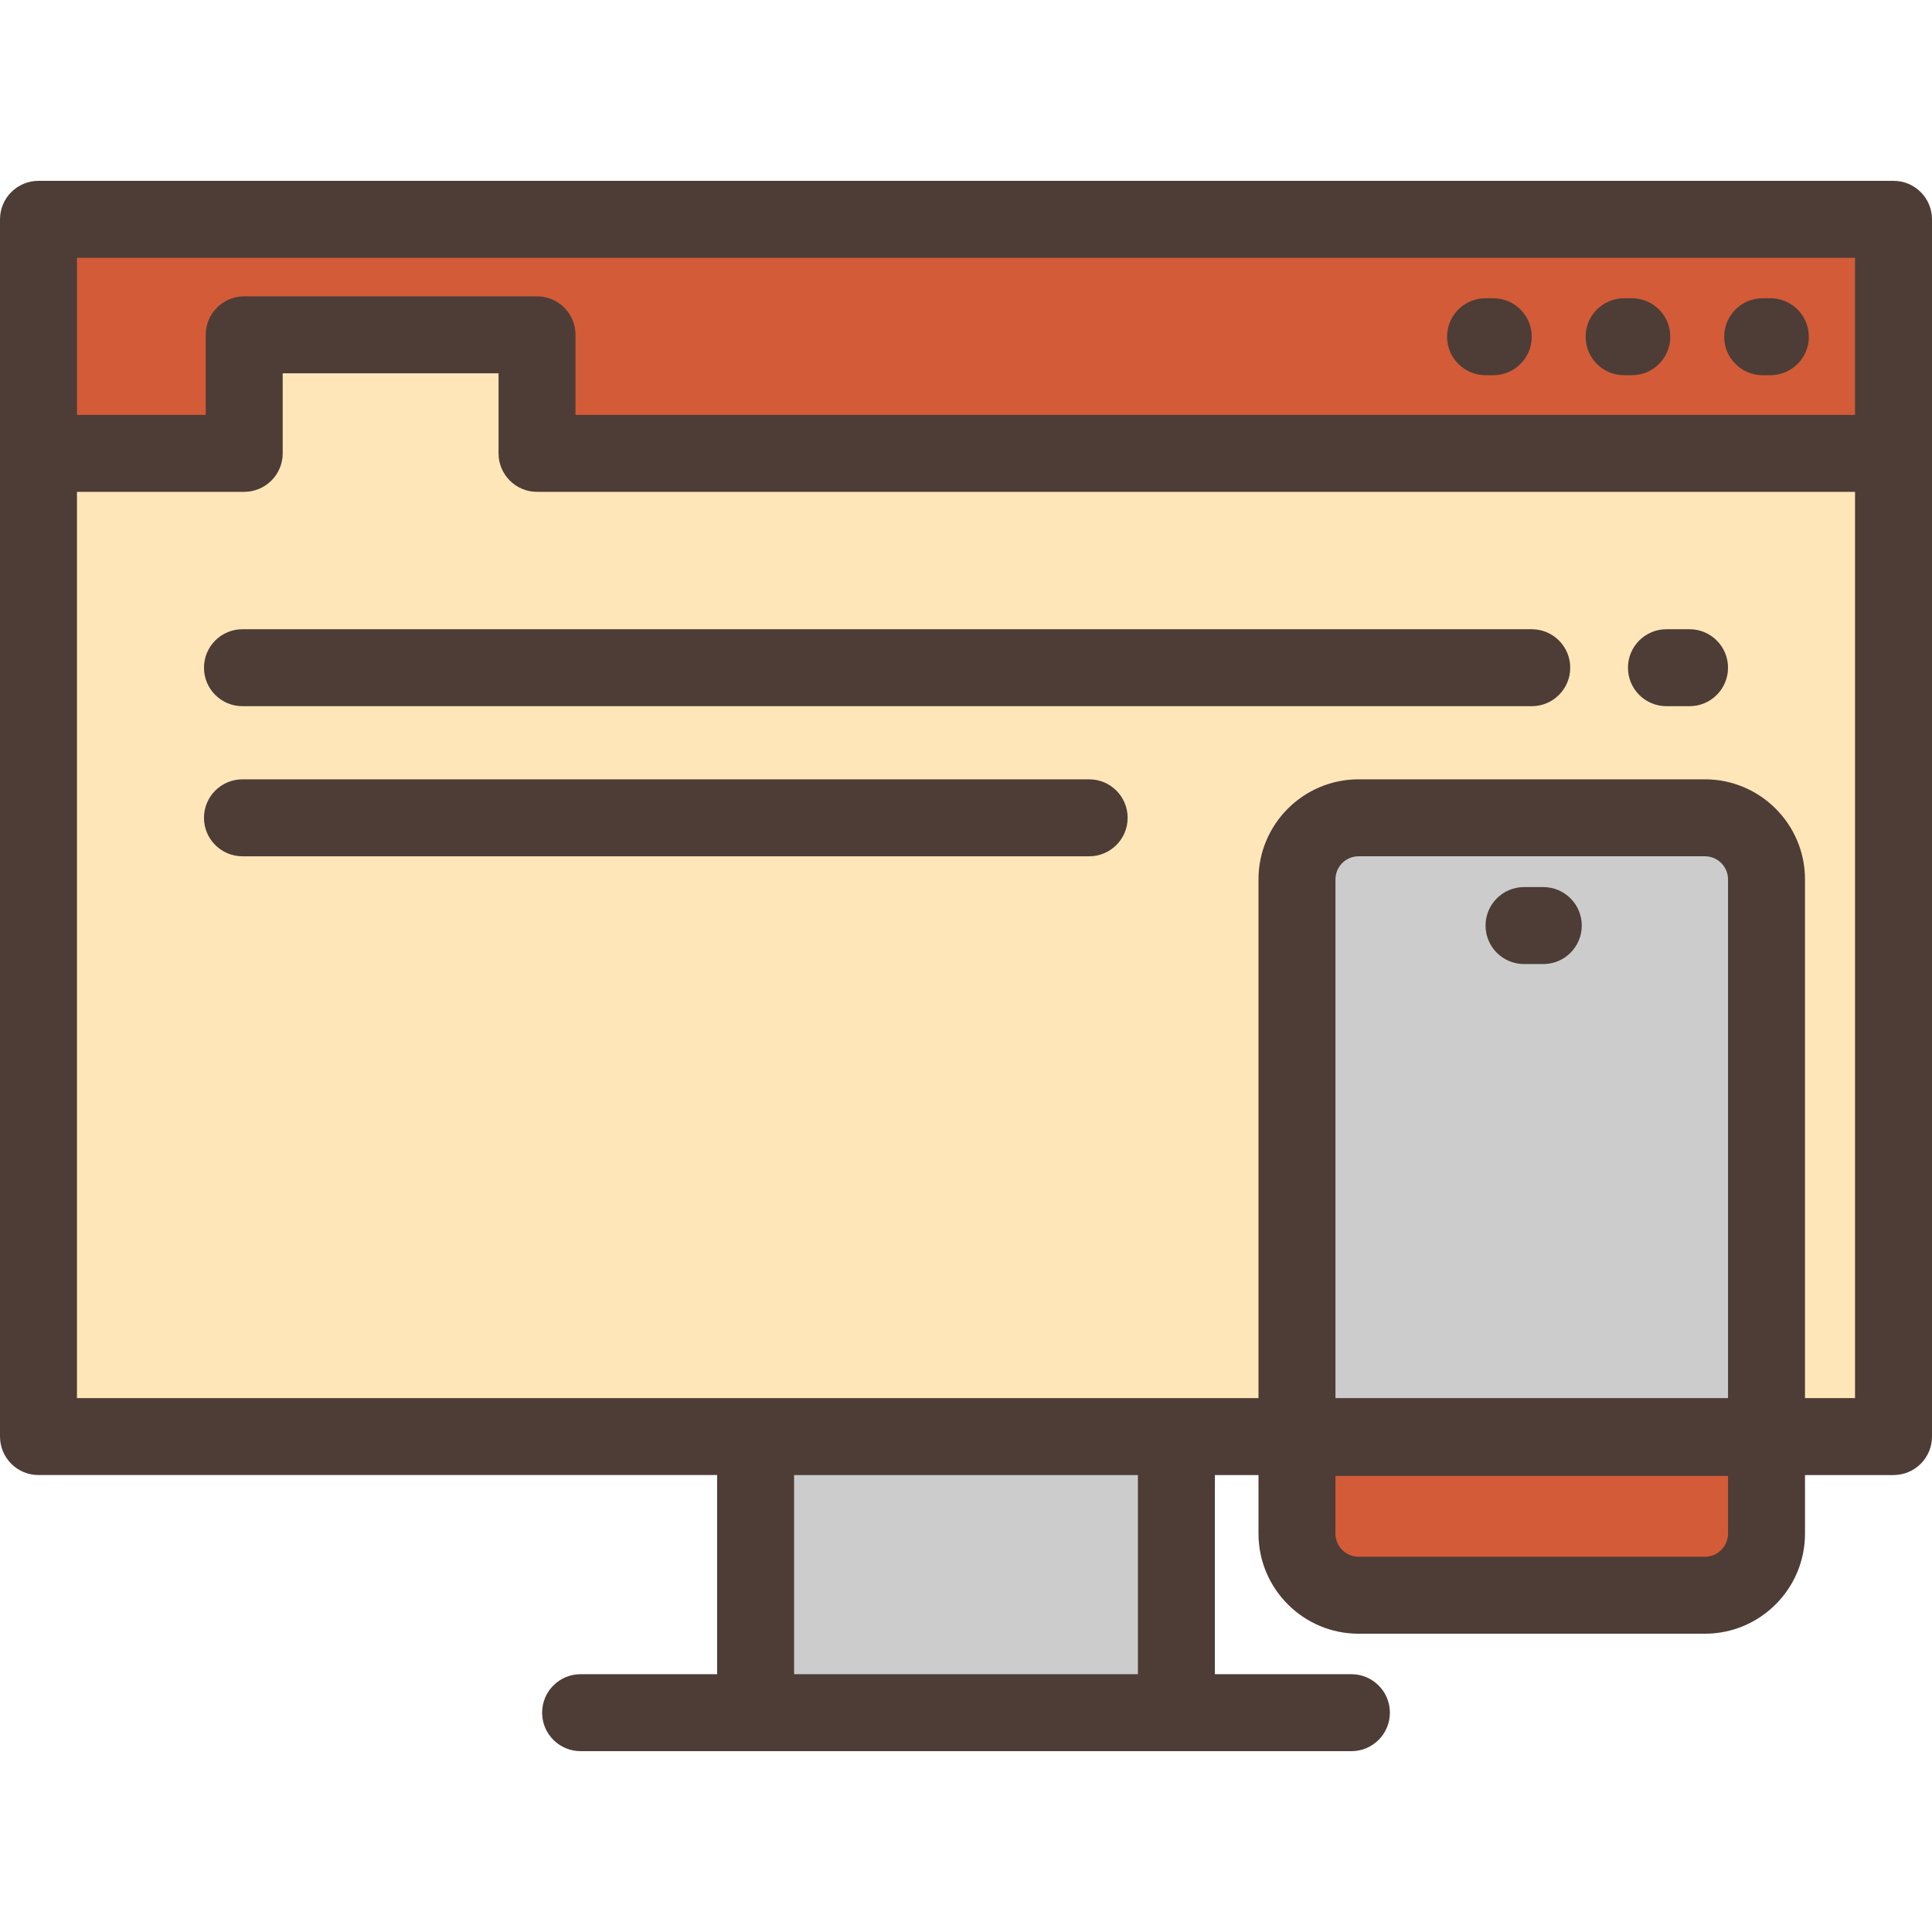
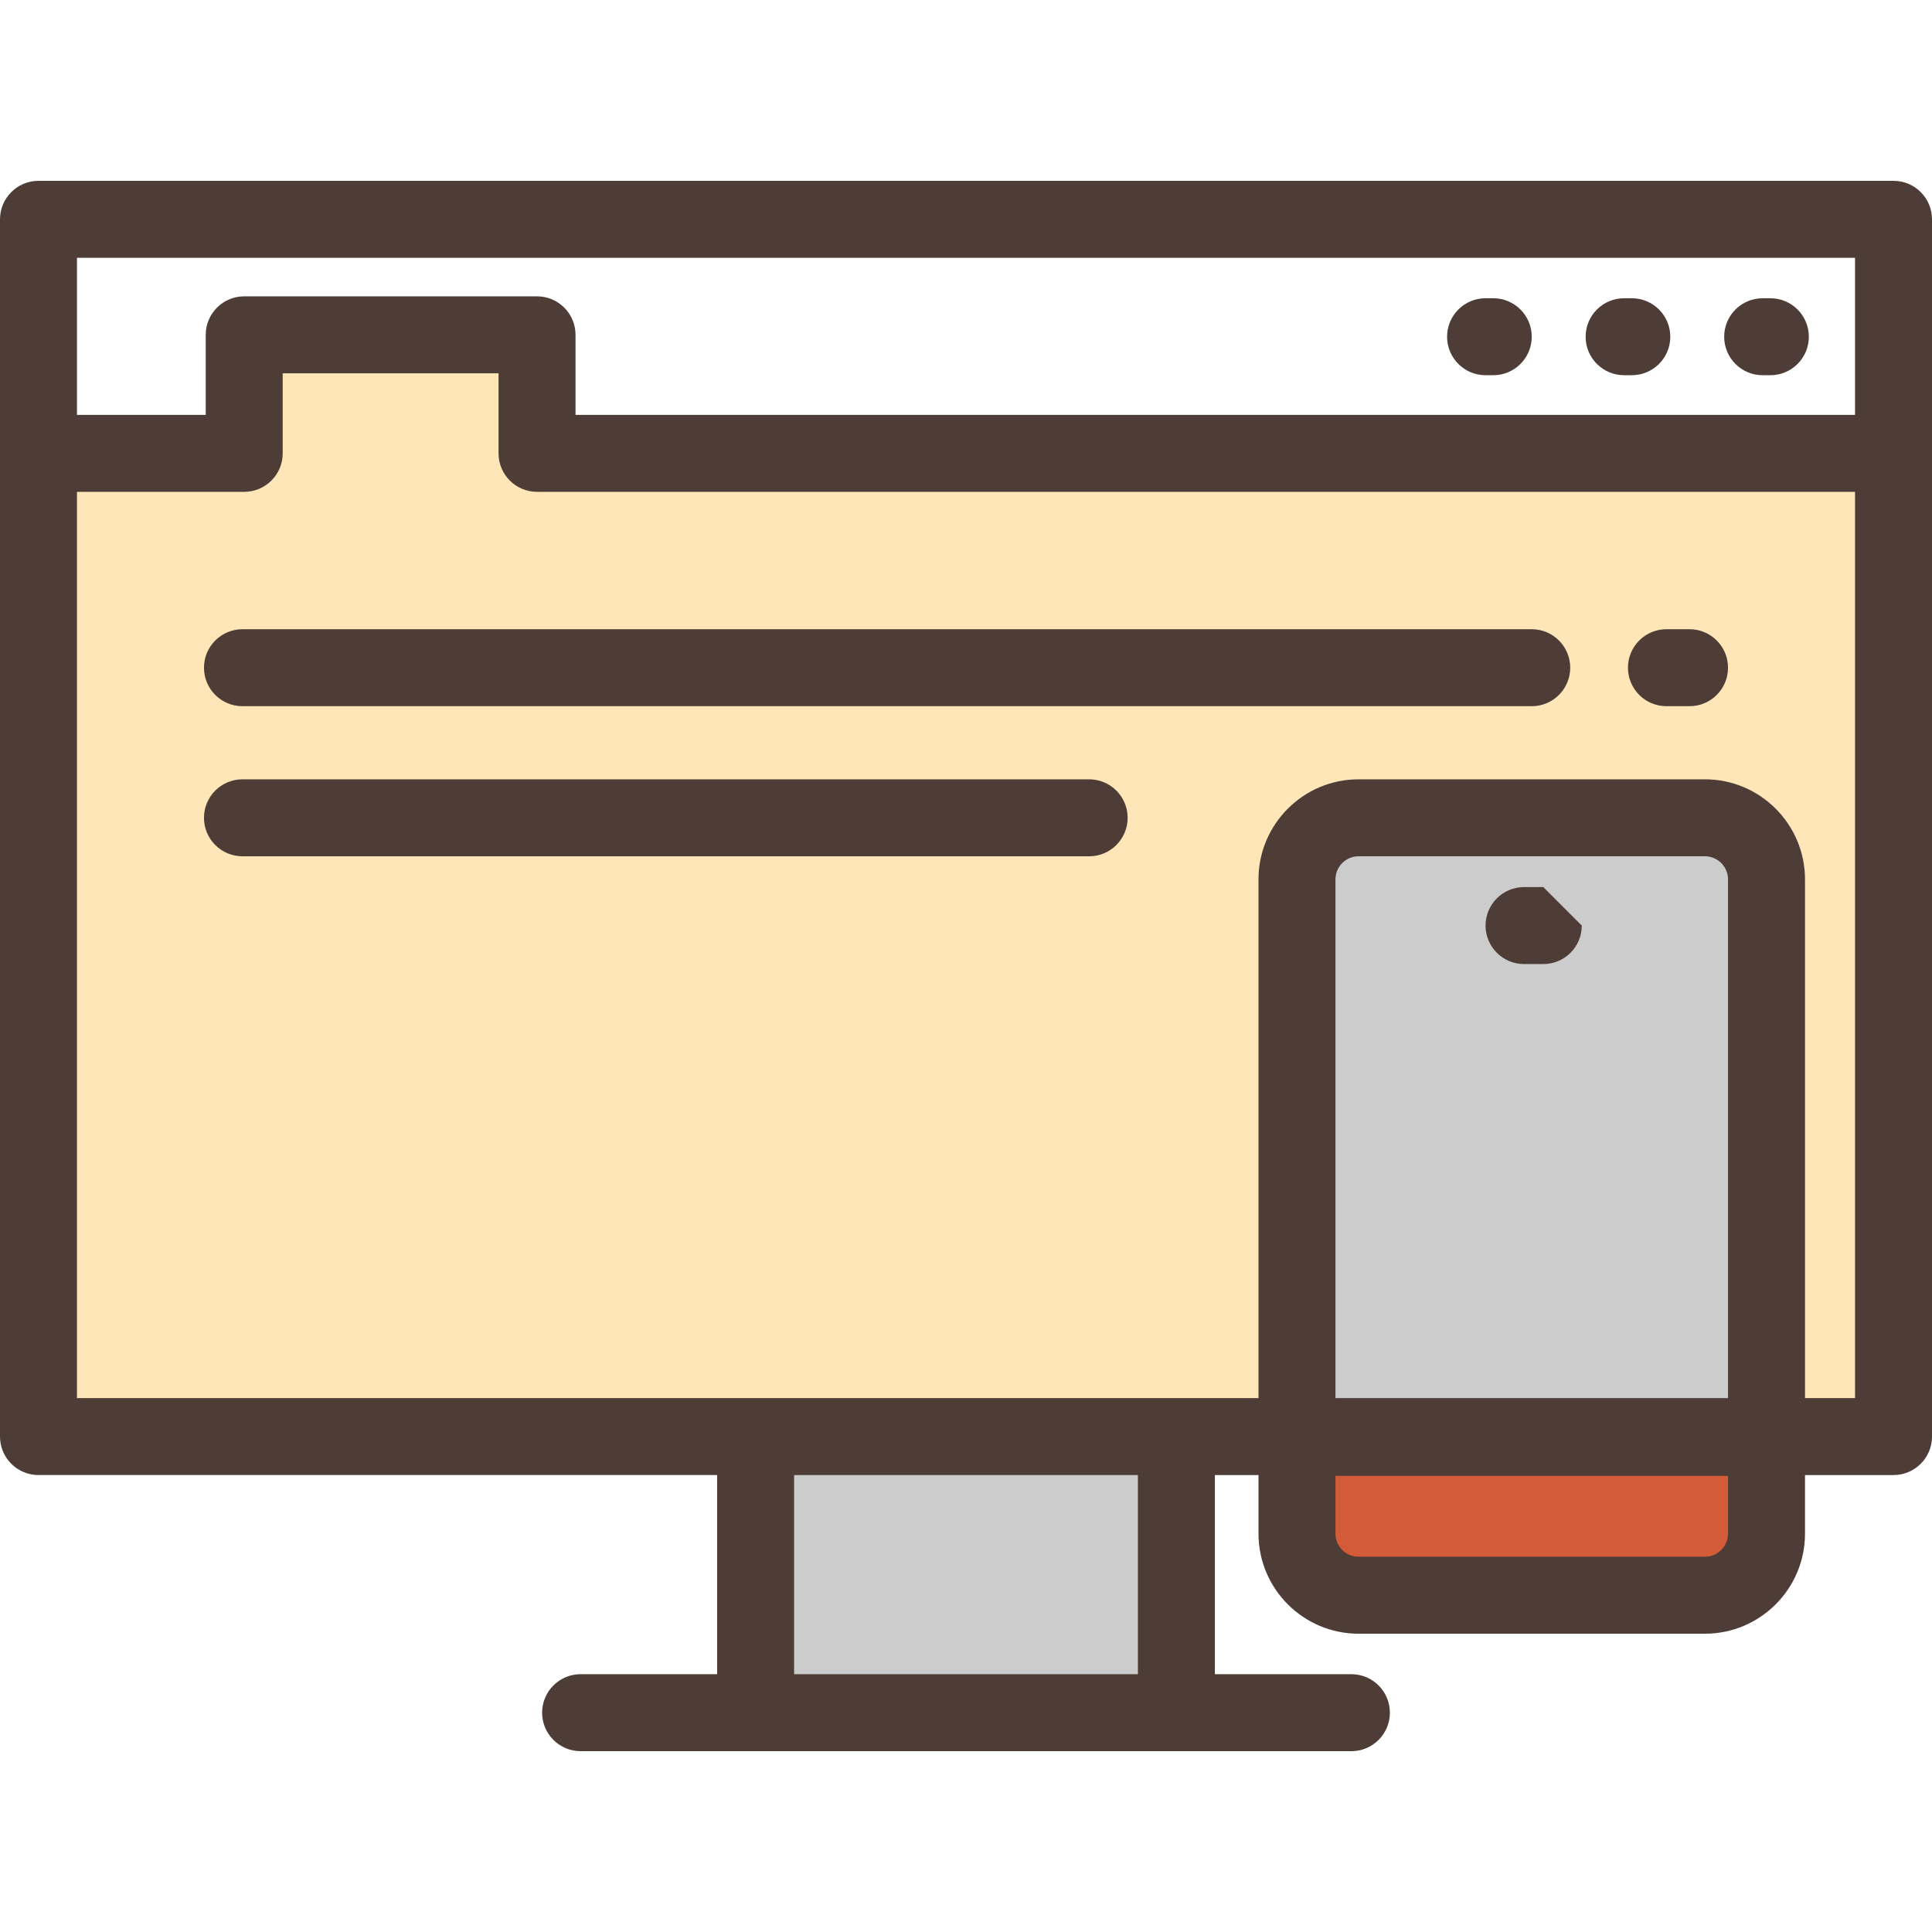
<svg xmlns="http://www.w3.org/2000/svg" version="1.1" id="Layer_1" viewBox="0 0 512 512" xml:space="preserve">
  <polygon style="fill:#FFE6B8;" points="501.801,120.144 142.319,120.144 142.319,88.733 64.716,88.733 64.716,120.144   10.199,120.144 10.199,380.704 501.801,380.704 " />
  <rect x="200.241" y="380.706" style="fill:#CCCCCC;" width="111.508" height="73.169" />
  <g>
-     <polygon style="fill:#D35B38;" points="64.716,120.144 64.716,88.733 142.319,88.733 142.319,120.144 501.801,120.144    501.801,58.122 10.199,58.122 10.199,120.144  " />
    <path style="fill:#D35B38;" d="M451.825,422.751h-91.793c-9.013,0-16.319-7.306-16.319-16.319v-25.498h124.43v25.498   C468.143,415.444,460.838,422.751,451.825,422.751z" />
  </g>
  <path style="fill:#CCCCCC;" d="M451.825,216.727h-91.793c-9.013,0-16.319,7.306-16.319,16.319v147.888h124.43V233.046  C468.143,224.033,460.838,216.727,451.825,216.727z" />
  <g>
    <path style="fill:#4D3D36;" d="M358.135,464.077c5.633,0,10.199-4.567,10.199-10.199c0-5.632-4.566-10.199-10.199-10.199h-36.179   v-52.775h11.558v15.529c0,14.623,11.896,26.518,26.518,26.518h91.793c14.622,0,26.518-11.895,26.518-26.518v-15.529h23.458   c5.633,0,10.199-4.567,10.199-10.199V58.122c0-5.632-4.566-10.199-10.199-10.199H10.199C4.566,47.923,0,52.49,0,58.122v322.581   c0,5.632,4.566,10.199,10.199,10.199h179.845v52.775h-36.179c-5.633,0-10.199,4.567-10.199,10.199   c0,5.632,4.566,10.199,10.199,10.199h204.27V464.077z M20.398,68.321h471.203v41.623H152.518V88.733   c0-5.632-4.566-10.199-10.199-10.199H64.717c-5.633,0-10.199,4.567-10.199,10.199v21.211H20.398V68.321z M301.558,443.679h-91.116   v-52.775h91.116V443.679z M457.944,370.505H353.912v-137.46c0-3.375,2.745-6.12,6.12-6.12h91.793c3.375,0,6.12,2.745,6.12,6.12   V370.505z M457.944,406.432c0,3.375-2.745,6.12-6.12,6.12h-91.793c-3.375,0-6.12-2.745-6.12-6.12v-15.299h104.032V406.432z    M20.398,370.505V130.343h44.319c5.633,0,10.199-4.567,10.199-10.199V98.932h57.203v21.211c0,5.632,4.566,10.199,10.199,10.199   h349.283v240.163h-13.259v-137.46c0-14.623-11.896-26.518-26.518-26.518h-91.793c-14.622,0-26.518,11.895-26.518,26.518v137.459   H20.398V370.505z" />
    <path style="fill:#4D3D36;" d="M467.124,99.436h2.04c5.633,0,10.199-4.567,10.199-10.199s-4.566-10.199-10.199-10.199h-2.04   c-5.633,0-10.199,4.567-10.199,10.199S461.49,99.436,467.124,99.436z" />
    <path style="fill:#4D3D36;" d="M430.406,99.436h2.04c5.633,0,10.199-4.567,10.199-10.199s-4.566-10.199-10.199-10.199h-2.04   c-5.633,0-10.199,4.567-10.199,10.199S424.773,99.436,430.406,99.436z" />
    <path style="fill:#4D3D36;" d="M393.689,99.436h2.04c5.633,0,10.199-4.567,10.199-10.199s-4.566-10.199-10.199-10.199h-2.04   c-5.633,0-10.199,4.567-10.199,10.199S388.056,99.436,393.689,99.436z" />
    <path style="fill:#4D3D36;" d="M441.626,187.149h6.12c5.633,0,10.199-4.567,10.199-10.199s-4.566-10.199-10.199-10.199h-6.12   c-5.633,0-10.199,4.567-10.199,10.199S435.992,187.149,441.626,187.149z" />
    <path style="fill:#4D3D36;" d="M54.056,176.95c0,5.632,4.566,10.199,10.199,10.199h341.673c5.633,0,10.199-4.567,10.199-10.199   s-4.566-10.199-10.199-10.199H64.255C58.622,166.751,54.056,171.318,54.056,176.95z" />
    <path style="fill:#4D3D36;" d="M288.637,206.528H64.255c-5.633,0-10.199,4.567-10.199,10.199s4.566,10.199,10.199,10.199h224.382   c5.633,0,10.199-4.567,10.199-10.199S294.27,206.528,288.637,206.528z" />
-     <path style="fill:#4D3D36;" d="M408.988,235.086h-5.1c-5.633,0-10.199,4.567-10.199,10.199s4.566,10.199,10.199,10.199h5.1   c5.633,0,10.199-4.567,10.199-10.199S414.621,235.086,408.988,235.086z" />
+     <path style="fill:#4D3D36;" d="M408.988,235.086h-5.1c-5.633,0-10.199,4.567-10.199,10.199s4.566,10.199,10.199,10.199h5.1   c5.633,0,10.199-4.567,10.199-10.199z" />
  </g>
</svg>